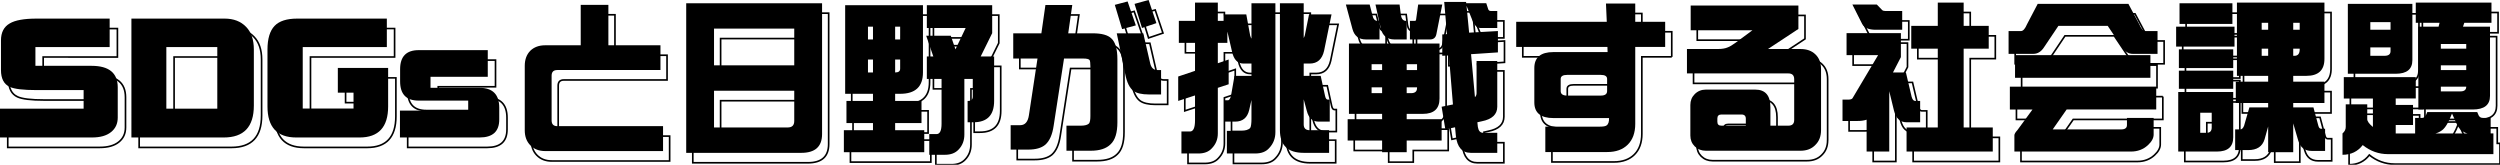
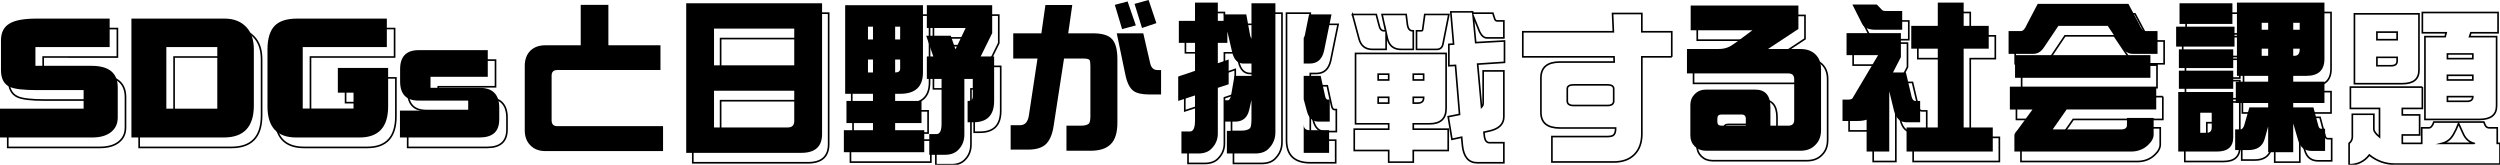
<svg xmlns="http://www.w3.org/2000/svg" id="b" data-name="レイヤー 2" width="754.736" height="49.728" viewBox="0 0 754.736 49.728">
  <g id="c" data-name="コンテンツ">
    <g>
      <path d="M37.886,38.498c0,1.855-.684,3.32-2.051,4.394-1.336,1.074-3.24,1.611-5.713,1.611H2.339v-8.691h25.244v-5.615h-14.209c-4.004,0-6.707-.325-8.105-.977-1.758-.814-2.637-2.506-2.637-5.078v-8.935c0-2.409.879-4.118,2.637-5.127,1.627-.977,4.328-1.465,8.105-1.465h22.07v8.594H13.033v5.664h16.943c5.273,0,7.91,2.165,7.91,6.494v9.131Z" fill="none" stroke="#000" stroke-miterlimit="10" stroke-width=".5" />
      <path d="M78.973,34.885c0,6.413-3.027,9.619-9.082,9.619h-27.881V8.615h28.125c2.734,0,4.899.83,6.494,2.49,1.562,1.595,2.344,3.874,2.344,6.836v16.943ZM67.938,35.812v-18.604h-15.381v18.604h15.381Z" fill="none" stroke="#000" stroke-miterlimit="10" stroke-width=".5" />
      <path d="M119.515,35.129c0,6.25-2.881,9.375-8.643,9.375h-19.092c-5.795,0-8.691-3.125-8.691-9.375v-17.139c0-3.288.715-5.68,2.148-7.178,1.398-1.465,3.678-2.197,6.836-2.197h27.051v8.594h-25.391v18.555h15.332v-4.785h-4.736v-7.471h15.185v11.621Z" fill="none" stroke="#000" stroke-miterlimit="10" stroke-width=".5" />
      <path d="M153.058,39.084c0,3.613-1.985,5.42-5.957,5.42h-24.023v-8.105h20.605v-3.027h-14.99c-3.711,0-5.566-1.937-5.566-5.811v-3.662c0-3.841,1.872-5.762,5.615-5.762h20.85v8.057h-17.285v3.32h14.795c3.972,0,5.957,2.002,5.957,6.006v3.564Z" fill="none" stroke="#000" stroke-miterlimit="10" stroke-width=".5" />
-       <path d="M202.157,48.605h-35.596c-1.855,0-3.353-.586-4.492-1.758-1.106-1.14-1.66-2.637-1.66-4.492v-19.482c0-1.888.554-3.401,1.66-4.541,1.14-1.106,2.637-1.66,4.492-1.66h10.742V4.465h8.35v12.207h15.723v7.471h-31.152c-1.139,0-1.709.57-1.709,1.709v13.477c0,1.172.57,1.758,1.709,1.758h31.934v7.519Z" fill="none" stroke="#000" stroke-miterlimit="10" stroke-width=".5" />
      <path d="M209.15,3.977h41.016v39.502c0,3.776-2.083,5.664-6.25,5.664h-34.766V3.977ZM217.548,22.727h24.219v-11.084h-24.219v11.084ZM239.814,41.477c1.303,0,1.953-.651,1.953-1.953v-9.131h-24.219v11.084h22.266Z" fill="none" stroke="#000" stroke-miterlimit="10" stroke-width=".5" />
      <path d="M280.625,4.562v20.312c0,4.297-2.295,6.445-6.885,6.445h-1.514v2.148h7.959v6.689h-7.959v2.148h8.789v6.641h-24.268v-6.641h8.789v-2.148h-8.008v-6.689h8.008v-2.148h-8.398V4.562h23.486ZM264.024,14.523v.391h1.514v-3.857h-1.514v3.467ZM265.537,24.875v-3.906h-1.514v3.906h1.514ZM272.227,11.057v3.857h1.514v-3.857h-1.514ZM273.74,20.969h-1.514v3.906c1.009,0,1.514-.374,1.514-1.123v-2.783ZM281.797,4.562h19.727v8.447l-3.467,7.031h4.053v13.428c0,4.297-2.083,6.445-6.25,6.445h-1.758v-6.445h.195c.911,0,1.367-.44,1.367-1.318v-5.322h-2.539v16.797c0,1.823-.586,3.336-1.758,4.541-.977,1.042-2.344,1.562-4.102,1.562h-4.736v-6.25h2.197c1.009,0,1.514-1.042,1.514-3.125v-13.525h-4.443v-6.787h1.953l-2.148-6.25h7.422l1.416,4.102,3.076-6.445h-11.719v-6.885Z" fill="none" stroke="#000" stroke-miterlimit="10" stroke-width=".5" />
-       <path d="M339.327,39.914c0,3.158-.684,5.371-2.051,6.641-1.302,1.302-3.304,1.953-6.006,1.953h-7.324v-7.568h4.394c1.172,0,1.985-.228,2.441-.684.261-.391.391-1.123.391-2.197v-15.039c0-.977-.081-1.611-.244-1.904-.261-.293-.895-.44-1.904-.44h-5.811l-3.125,20.264c-.391,2.702-1.237,4.622-2.539,5.762-1.172.977-2.881,1.465-5.127,1.465h-5.322v-7.373h2.881c1.465,0,2.344-1.009,2.637-3.027l2.588-17.09h-7.324v-7.617h8.496l1.221-8.545h8.105l-1.221,8.545h7.373c2.734,0,4.622.521,5.664,1.562,1.204,1.107,1.807,3.207,1.807,6.299v18.994ZM344.893,10.666l-4.15,1.123-2.197-7.324,3.857-1.025,2.49,7.227ZM352.51,31.516h-3.662c-2.181,0-3.76-.374-4.736-1.123-1.106-.846-1.904-2.474-2.393-4.883l-2.588-12.451h8.008l2.1,9.131c.325,1.302,1.042,1.953,2.148,1.953h1.123v7.373ZM351.094,9.982l-4.346,1.465-2.246-7.275,4.248-1.172,2.344,6.982Z" fill="none" stroke="#000" stroke-miterlimit="10" stroke-width=".5" />
      <path d="M371.838,9.299l-.44-1.953h6.836l1.172,6.396c.13.423.261.732.391.928V3.977h7.227v38.916c0,1.888-.618,3.483-1.855,4.785-.944,1.106-2.36,1.66-4.248,1.66h-8.545v-6.836h6.055c.911,0,1.367-1.172,1.367-3.516v-5.811l-.684,3.027c-.554,2.344-1.97,3.516-4.248,3.516h-3.076v-6.445h.928c.325,0,.618-.407.879-1.221l1.074-6.152h5.127v-3.711h-2.393c-1.79,0-2.946-1.188-3.467-3.564l-1.416-6.104v3.418h-2.881v6.152l3.272-1.123v7.471l-3.272,1.074v13.77c0,1.758-.603,3.255-1.807,4.492-.944,1.042-2.295,1.562-4.053,1.562h-5.127v-6.641h2.588c1.009,0,1.514-1.123,1.514-3.369v-7.519l-5.078,1.66v-7.373l5.078-1.709v-8.447h-4.883v-6.641h4.883V3.781h6.885v5.518h2.197ZM388.391,3.977h7.178v10.498c.13-.228.244-.504.342-.83l1.27-6.299h6.787l-2.246,10.986c-.586,2.572-2.034,3.857-4.346,3.857h-1.807v3.711h5.127l1.318,6.055c.163.749.44,1.123.83,1.123h.586v6.641h-3.369c-1.823,0-3.011-1.09-3.564-3.272l-.928-3.467v7.568c0,1.172.603,1.758,1.807,1.758h5.859v6.836h-7.666c-4.785,0-7.178-2.279-7.178-6.836V3.977Z" fill="none" stroke="#000" stroke-miterlimit="10" stroke-width=".5" />
      <path d="M408.301,4.367h7.178l.83,3.174c.228,1.172.732,1.758,1.514,1.758h.488l-1.074-4.932h7.275l.391,3.174c.195,1.172.7,1.758,1.514,1.758h.244v5.615h-3.711c-2.181,0-3.548-1.09-4.102-3.272l-.391-1.807v5.078h-4.102c-2.181,0-3.548-1.09-4.102-3.272l-1.953-7.275ZM409.229,16.135h27.344v16.602c0,3.093-1.677,4.639-5.029,4.639h-4.883v1.611h10.547v6.445h-10.547v3.516h-7.422v-3.516h-10.4v-6.445h10.4v-1.611h-10.01v-21.24ZM416.065,24.143h3.174v-1.758h-3.174v1.758ZM419.239,31.125v-1.758h-3.174v1.758h3.174ZM426.661,22.385v1.758h3.125v-1.758h-3.125ZM427.979,31.125c1.204,0,1.807-.52,1.807-1.562v-.195h-3.125v1.758h1.318ZM430.127,4.367h7.275l-1.758,8.838c-.195,1.14-.847,1.709-1.953,1.709h-6.055v-5.615h1.562c.195,0,.31-.228.342-.684l.586-4.248ZM454.2,12.375v6.445l-8.105.537,1.172,12.988c.325-.325.488-.732.488-1.221v-9.717h6.25v13.818c0,2.312-1.562,3.776-4.688,4.394l-1.318.293.146,1.416c.195,1.172.716,1.758,1.562,1.758h4.297v6.055h-8.008c-2.604,0-4.102-1.709-4.492-5.127l-.244-2.588-2.93.635-1.123-6.836,3.418-.684-1.221-14.795-2.002.098v-6.445l1.416-.098-.83-9.717h6.592l.049.391h6.055l.586,1.807c.13.358.391.537.781.537h1.953v5.127h-5.127c-.847,0-1.579-.618-2.197-1.855l-1.953-4.834.781,8.105,8.691-.488Z" fill="none" stroke="#000" stroke-miterlimit="10" stroke-width=".5" />
      <path d="M504.695,17.16h-9.033v23.242c0,2.669-.75,4.752-2.246,6.25-1.498,1.497-3.564,2.246-6.201,2.246h-18.701v-7.666h16.504c.977,0,1.627-.114,1.953-.342.553-.358.812-1.106.781-2.246h-16.797c-3.842,0-5.762-1.579-5.762-4.736v-10.352c0-3.223,1.92-4.834,5.762-4.834h16.357l-.049-1.562h-27.539v-7.568h27.344l-.244-5.518h8.838v5.518h9.033v7.568ZM487.165,30.49v-3.662c0-.814-.635-1.221-1.904-1.221h-10.156c-1.303,0-1.953.407-1.953,1.221v3.662c0,.912.65,1.367,1.953,1.367h10.156c1.27,0,1.904-.456,1.904-1.367Z" fill="none" stroke="#000" stroke-miterlimit="10" stroke-width=".5" />
      <path d="M551.748,42.307c0,1.855-.569,3.336-1.709,4.443-1.106,1.172-2.604,1.758-4.492,1.758h-28.564c-1.335,0-2.458-.44-3.369-1.318-.879-.879-1.318-1.97-1.318-3.272v-9.229c0-1.302.44-2.393,1.318-3.272.911-.911,2.034-1.367,3.369-1.367h14.893c3.06,0,4.59,1.774,4.59,5.322v5.566h5.42c1.172,0,1.758-.569,1.758-1.709v-12.305c0-1.172-.586-1.758-1.758-1.758h-30.615v-7.373h9.375c1.204,0,2.181-.163,2.93-.488.618-.228,1.416-.7,2.393-1.416l5.078-3.76h-18.652v-7.471h32.52v7.08l-9.18,6.055h9.815c1.888,0,3.386.537,4.492,1.611,1.14,1.074,1.709,2.572,1.709,4.492v18.408ZM529.043,40.94v-2.1c0-.846-.44-1.27-1.318-1.27h-6.055c-.814,0-1.221.407-1.221,1.221v.977c0,.781.407,1.172,1.221,1.172h7.373Z" fill="none" stroke="#000" stroke-miterlimit="10" stroke-width=".5" />
      <path d="M559.454,13.01h16.406v7.227l-2.393,4.639h3.906l1.709,7.275c.227.879.586,1.318,1.074,1.318h1.514v6.445h-4.102c-1.953,0-3.223-1.188-3.809-3.564l-1.416-5.811v18.213h-6.836v-9.619c-.75.261-1.678.391-2.783.391h-4.492v-6.445h1.611c.781,0,1.252-.146,1.416-.44l7.715-12.988h-9.521v-6.641ZM561.212,4.367h7.373l1.611,1.66c.195.195.504.293.928.293h5.127v5.664h-8.008c-2.117,0-3.484-.602-4.102-1.807l-2.93-5.811ZM602.374,10.812v6.885h-7.568v23.779h8.789v7.275h-26.025v-7.275h9.424v-23.779h-8.008v-6.885h8.008V3.781h7.812v7.031h7.568Z" fill="none" stroke="#000" stroke-miterlimit="10" stroke-width=".5" />
      <path d="M617.154,4.172h27.393l3.272,6.152c.586,1.367,1.188,2.051,1.807,2.051h3.711v6.885h-7.471c-1.27,0-2.328-.635-3.174-1.904l-4.394-6.543h-14.893l-4.394,6.543c-.848,1.27-1.904,1.904-3.174,1.904h-7.471v-6.885h3.76c.617,0,1.221-.684,1.807-2.051l3.223-6.152ZM652.945,29.172v6.885h-27.051l-4.199,6.006h20.703c1.139,0,1.709-.44,1.709-1.318v-2.148h8.057v5.029c0,1.074-.586,2.148-1.758,3.223-1.4,1.27-3.094,1.904-5.078,1.904h-35.205v-4.932c0-.358.309-.879.928-1.562l4.541-6.201h-6.836v-6.885h44.19ZM651.187,19.65v6.836h-40.869v-6.836h40.869Z" fill="none" stroke="#000" stroke-miterlimit="10" stroke-width=".5" />
      <path d="M676.576,11.057v6.006h-17.627v-6.006h17.627ZM659.583,30.783h16.602v13.672c0,2.864-1.645,4.297-4.932,4.297h-11.67v-17.969ZM676.185,17.893v5.664h-16.406v-5.664h16.406ZM676.185,24.338v5.469h-16.406v-5.469h16.406ZM675.941,3.977v6.25h-15.967V3.977h15.967ZM668.177,43.088c1.01,0,1.514-.537,1.514-1.611v-4.443h-3.467v6.055h1.953ZM677.308,3.781h26.416v16.992c0,3.418-1.822,5.127-5.469,5.127h-3.955v1.758h9.424v6.445h-9.424v1.318h6.104l1.465,5.469c.162.651.44.977.83.977h1.221v6.689h-4.102c-2.051,0-3.385-1.042-4.004-3.125l-1.514-5.176v8.691h-7.568v-7.764l-1.074,3.857c-.65,2.181-2.311,3.272-4.981,3.272h-3.906v-6.25h1.562c.455,0,.83-.358,1.123-1.074l1.611-5.566h5.664v-1.318h-9.766v-6.445h9.766v-1.758h-9.424V3.781ZM684.779,11.984h1.953v-2.1h-1.953v2.1ZM686.732,19.846v-2.148h-1.953v2.148h1.953ZM694.3,9.885v2.1h1.953v-2.1h-1.953ZM694.691,19.846c1.041,0,1.562-.651,1.562-1.953v-.195h-1.953v2.148h.391Z" fill="none" stroke="#000" stroke-miterlimit="10" stroke-width=".5" />
      <path d="M731.298,26.291v6.445h-6.055v1.953h5.225v6.055h-5.225v2.539h5.859v-4.688h2.148c.617,0,1.123-.586,1.514-1.758h15.088l.44,1.025c.26.488.684.732,1.27.732h2.344v4.688h.83v6.25h-31.836c-2.801,0-5.34-.912-7.617-2.734-1.498,1.953-3.533,2.93-6.104,2.93v-6.445c.65-.553.977-1.204.977-1.953v-6.836h6.494v4.492c0,.619.568,1.4,1.709,2.344v-8.594h-8.789v-6.445h21.729ZM710.79,4.172h19.482v16.992c0,2.734-1.678,4.102-5.029,4.102h-14.453V4.172ZM717.577,11.984h6.104v-2.295h-6.104v2.295ZM721.874,19.846c1.203,0,1.807-.472,1.807-1.416v-1.123h-6.104v2.539h4.297ZM754.15,3.781v6.104h-8.203l-.391,1.172h8.154v20.898c0,2.734-1.742,4.102-5.225,4.102h-16.406V11.057h6.104l.293-1.172h-7.178V3.781h22.852ZM746.874,43.283c-1.465-.391-2.557-1.383-3.272-2.978l-1.367-3.027c-1.01,2.604-1.986,4.265-2.93,4.981-.619.488-1.303.83-2.051,1.025h9.619ZM738.866,17.697h7.666v-1.416h-7.666v1.416ZM738.866,24.143h7.666v-1.416h-7.666v1.416ZM744.775,30.588c1.172,0,1.758-.472,1.758-1.416h-7.666v1.416h5.908Z" fill="none" stroke="#000" stroke-miterlimit="10" stroke-width=".5" />
    </g>
    <g>
      <path d="M35.547,35.498c0,1.855-.684,3.32-2.051,4.394-1.334,1.074-3.238,1.611-5.713,1.611H0v-8.691h25.244v-5.615h-14.209c-4.004,0-6.705-.325-8.105-.977-1.758-.814-2.637-2.506-2.637-5.078v-8.935c0-2.409.879-4.118,2.637-5.127,1.628-.977,4.33-1.465,8.105-1.465h22.07v8.594H10.693v5.664h16.943c5.273,0,7.91,2.165,7.91,6.494v9.131Z" fill="#000" stroke-width="0" />
      <path d="M76.635,31.885c0,6.413-3.027,9.619-9.082,9.619h-27.881V5.615h28.125c2.734,0,4.898.83,6.494,2.49,1.562,1.595,2.344,3.874,2.344,6.836v16.943ZM65.6,32.812V14.209h-15.381v18.604h15.381Z" fill="#000" stroke-width="0" />
      <path d="M117.176,32.129c0,6.25-2.881,9.375-8.643,9.375h-19.092c-5.794,0-8.691-3.125-8.691-9.375V14.99c0-3.288.717-5.68,2.148-7.178,1.4-1.465,3.679-2.197,6.836-2.197h27.051v8.594h-25.391v18.555h15.332v-4.785h-4.736v-7.471h15.185v11.621Z" fill="#000" stroke-width="0" />
      <path d="M150.721,36.084c0,3.613-1.986,5.42-5.957,5.42h-24.023v-8.105h20.605v-3.027h-14.99c-3.711,0-5.566-1.937-5.566-5.811v-3.662c0-3.841,1.871-5.762,5.615-5.762h20.85v8.057h-17.285v3.32h14.795c3.971,0,5.957,2.002,5.957,6.006v3.564Z" fill="#000" stroke-width="0" />
      <path d="M200.17,45.605h-35.596c-1.855,0-3.353-.586-4.492-1.758-1.107-1.14-1.66-2.637-1.66-4.492v-19.482c0-1.888.553-3.401,1.66-4.541,1.139-1.106,2.637-1.66,4.492-1.66h10.742V1.465h8.35v12.207h15.723v7.471h-31.152c-1.14,0-1.709.57-1.709,1.709v13.477c0,1.172.569,1.758,1.709,1.758h31.934v7.519Z" fill="#000" stroke-width="0" />
      <path d="M207.162.977h41.016v39.502c0,3.776-2.084,5.664-6.25,5.664h-34.766V.977ZM215.56,19.727h24.219v-11.084h-24.219v11.084ZM237.826,38.477c1.301,0,1.953-.651,1.953-1.953v-9.131h-24.219v11.084h22.266Z" fill="#000" stroke-width="0" />
      <path d="M278.637,1.562v20.312c0,4.297-2.295,6.445-6.885,6.445h-1.514v2.148h7.959v6.689h-7.959v2.148h8.789v6.641h-24.268v-6.641h8.789v-2.148h-8.008v-6.689h8.008v-2.148h-8.398V1.562h23.486ZM262.035,11.523v.391h1.514v-3.857h-1.514v3.467ZM263.549,21.875v-3.906h-1.514v3.906h1.514ZM270.238,8.057v3.857h1.514v-3.857h-1.514ZM271.752,17.969h-1.514v3.906c1.01,0,1.514-.374,1.514-1.123v-2.783ZM279.809,1.562h19.727v8.447l-3.467,7.031h4.053v13.428c0,4.297-2.083,6.445-6.25,6.445h-1.758v-6.445h.195c.912,0,1.367-.44,1.367-1.318v-5.322h-2.539v16.797c0,1.823-.586,3.336-1.758,4.541-.977,1.042-2.344,1.562-4.102,1.562h-4.736v-6.25h2.197c1.01,0,1.514-1.042,1.514-3.125v-13.525h-4.443v-6.787h1.953l-2.148-6.25h7.422l1.416,4.102,3.076-6.445h-11.719V1.562Z" fill="#000" stroke-width="0" />
      <path d="M337.338,36.914c0,3.158-.684,5.371-2.051,6.641-1.302,1.302-3.304,1.953-6.006,1.953h-7.324v-7.568h4.394c1.172,0,1.986-.228,2.441-.684.261-.391.391-1.123.391-2.197v-15.039c0-.977-.081-1.611-.244-1.904-.26-.293-.894-.44-1.904-.44h-5.811l-3.125,20.264c-.391,2.702-1.236,4.622-2.539,5.762-1.172.977-2.881,1.465-5.127,1.465h-5.322v-7.373h2.881c1.465,0,2.344-1.009,2.637-3.027l2.588-17.09h-7.324v-7.617h8.496l1.221-8.545h8.105l-1.221,8.545h7.373c2.734,0,4.623.521,5.664,1.562,1.205,1.107,1.807,3.207,1.807,6.299v18.994ZM342.904,7.666l-4.15,1.123-2.197-7.324,3.857-1.025,2.49,7.227ZM350.522,28.516h-3.662c-2.181,0-3.76-.374-4.736-1.123-1.106-.846-1.904-2.474-2.393-4.883l-2.588-12.451h8.008l2.1,9.131c.326,1.302,1.042,1.953,2.148,1.953h1.123v7.373ZM349.106,6.982l-4.346,1.465-2.246-7.275,4.248-1.172,2.344,6.982Z" fill="#000" stroke-width="0" />
-       <path d="M369.85,6.299l-.44-1.953h6.836l1.172,6.396c.131.423.261.732.391.928V.977h7.227v38.916c0,1.888-.618,3.483-1.855,4.785-.943,1.106-2.359,1.66-4.248,1.66h-8.545v-6.836h6.055c.912,0,1.367-1.172,1.367-3.516v-5.811l-.684,3.027c-.553,2.344-1.969,3.516-4.248,3.516h-3.076v-6.445h.928c.326,0,.619-.407.879-1.221l1.074-6.152h5.127v-3.711h-2.393c-1.79,0-2.945-1.188-3.467-3.564l-1.416-6.104v3.418h-2.881v6.152l3.272-1.123v7.471l-3.272,1.074v13.77c0,1.758-.602,3.255-1.807,4.492-.943,1.042-2.295,1.562-4.053,1.562h-5.127v-6.641h2.588c1.01,0,1.514-1.123,1.514-3.369v-7.519l-5.078,1.66v-7.373l5.078-1.709v-8.447h-4.883v-6.641h4.883V.781h6.885v5.518h2.197ZM386.402.977h7.178v10.498c.131-.228.244-.504.342-.83l1.27-6.299h6.787l-2.246,10.986c-.586,2.572-2.034,3.857-4.346,3.857h-1.807v3.711h5.127l1.318,6.055c.163.749.44,1.123.83,1.123h.586v6.641h-3.369c-1.822,0-3.011-1.09-3.564-3.272l-.928-3.467v7.568c0,1.172.603,1.758,1.807,1.758h5.859v6.836h-7.666c-4.785,0-7.178-2.279-7.178-6.836V.977Z" fill="#000" stroke-width="0" />
-       <path d="M406.312,1.367h7.178l.83,3.174c.229,1.172.732,1.758,1.514,1.758h.488l-1.074-4.932h7.275l.391,3.174c.195,1.172.7,1.758,1.514,1.758h.244v5.615h-3.711c-2.181,0-3.548-1.09-4.102-3.272l-.391-1.807v5.078h-4.102c-2.181,0-3.548-1.09-4.102-3.272l-1.953-7.275ZM407.24,13.135h27.344v16.602c0,3.093-1.676,4.639-5.029,4.639h-4.883v1.611h10.547v6.445h-10.547v3.516h-7.422v-3.516h-10.4v-6.445h10.4v-1.611h-10.01V13.135ZM414.076,21.143h3.174v-1.758h-3.174v1.758ZM417.25,28.125v-1.758h-3.174v1.758h3.174ZM424.672,19.385v1.758h3.125v-1.758h-3.125ZM425.99,28.125c1.205,0,1.807-.52,1.807-1.562v-.195h-3.125v1.758h1.318ZM428.139,1.367h7.275l-1.758,8.838c-.195,1.14-.846,1.709-1.953,1.709h-6.055v-5.615h1.562c.195,0,.31-.228.342-.684l.586-4.248ZM452.211,9.375v6.445l-8.105.537,1.172,12.988c.326-.325.488-.732.488-1.221v-9.717h6.25v13.818c0,2.312-1.562,3.776-4.688,4.394l-1.318.293.146,1.416c.195,1.172.717,1.758,1.562,1.758h4.297v6.055h-8.008c-2.603,0-4.102-1.709-4.492-5.127l-.244-2.588-2.93.635-1.123-6.836,3.418-.684-1.221-14.795-2.002.098v-6.445l1.416-.098-.83-9.717h6.592l.049.391h6.055l.586,1.807c.131.358.391.537.781.537h1.953v5.127h-5.127c-.846,0-1.578-.618-2.197-1.855l-1.953-4.834.781,8.105,8.691-.488Z" fill="#000" stroke-width="0" />
-       <path d="M502.706,14.16h-9.033v23.242c0,2.669-.749,4.752-2.246,6.25-1.497,1.497-3.564,2.246-6.201,2.246h-18.701v-7.666h16.504c.977,0,1.628-.114,1.953-.342.554-.358.814-1.106.781-2.246h-16.797c-3.841,0-5.762-1.579-5.762-4.736v-10.352c0-3.223,1.921-4.834,5.762-4.834h16.357l-.049-1.562h-27.539v-7.568h27.344l-.244-5.518h8.838v5.518h9.033v7.568ZM485.177,27.49v-3.662c0-.814-.635-1.221-1.904-1.221h-10.156c-1.302,0-1.953.407-1.953,1.221v3.662c0,.912.651,1.367,1.953,1.367h10.156c1.27,0,1.904-.456,1.904-1.367Z" fill="#000" stroke-width="0" />
+       <path d="M369.85,6.299l-.44-1.953h6.836l1.172,6.396c.131.423.261.732.391.928V.977h7.227v38.916c0,1.888-.618,3.483-1.855,4.785-.943,1.106-2.359,1.66-4.248,1.66h-8.545v-6.836h6.055c.912,0,1.367-1.172,1.367-3.516v-5.811l-.684,3.027c-.553,2.344-1.969,3.516-4.248,3.516h-3.076v-6.445h.928c.326,0,.619-.407.879-1.221l1.074-6.152h5.127v-3.711h-2.393c-1.79,0-2.945-1.188-3.467-3.564l-1.416-6.104v3.418h-2.881v6.152l3.272-1.123v7.471l-3.272,1.074v13.77c0,1.758-.602,3.255-1.807,4.492-.943,1.042-2.295,1.562-4.053,1.562h-5.127v-6.641h2.588c1.01,0,1.514-1.123,1.514-3.369v-7.519l-5.078,1.66v-7.373l5.078-1.709v-8.447h-4.883v-6.641h4.883V.781h6.885v5.518h2.197ZM386.402.977h7.178v10.498c.131-.228.244-.504.342-.83l1.27-6.299h6.787l-2.246,10.986c-.586,2.572-2.034,3.857-4.346,3.857h-1.807v3.711h5.127l1.318,6.055c.163.749.44,1.123.83,1.123h.586v6.641h-3.369c-1.822,0-3.011-1.09-3.564-3.272l-.928-3.467v7.568c0,1.172.603,1.758,1.807,1.758h5.859v6.836h-7.666V.977Z" fill="#000" stroke-width="0" />
      <path d="M549.76,39.307c0,1.855-.569,3.336-1.709,4.443-1.106,1.172-2.603,1.758-4.492,1.758h-28.564c-1.334,0-2.457-.44-3.369-1.318-.879-.879-1.318-1.97-1.318-3.272v-9.229c0-1.302.44-2.393,1.318-3.272.912-.911,2.035-1.367,3.369-1.367h14.893c3.061,0,4.59,1.774,4.59,5.322v5.566h5.42c1.172,0,1.758-.569,1.758-1.709v-12.305c0-1.172-.586-1.758-1.758-1.758h-30.615v-7.373h9.375c1.205,0,2.182-.163,2.93-.488.619-.228,1.416-.7,2.393-1.416l5.078-3.76h-18.652V1.66h32.52v7.08l-9.18,6.055h9.815c1.889,0,3.386.537,4.492,1.611,1.14,1.074,1.709,2.572,1.709,4.492v18.408ZM527.055,37.94v-2.1c0-.846-.44-1.27-1.318-1.27h-6.055c-.814,0-1.221.407-1.221,1.221v.977c0,.781.407,1.172,1.221,1.172h7.373Z" fill="#000" stroke-width="0" />
      <path d="M557.466,10.01h16.406v7.227l-2.393,4.639h3.906l1.709,7.275c.228.879.586,1.318,1.074,1.318h1.514v6.445h-4.102c-1.953,0-3.223-1.188-3.809-3.564l-1.416-5.811v18.213h-6.836v-9.619c-.749.261-1.677.391-2.783.391h-4.492v-6.445h1.611c.781,0,1.253-.146,1.416-.44l7.715-12.988h-9.521v-6.641ZM559.224,1.367h7.373l1.611,1.66c.195.195.505.293.928.293h5.127v5.664h-8.008c-2.116,0-3.483-.602-4.102-1.807l-2.93-5.811ZM600.386,7.812v6.885h-7.568v23.779h8.789v7.275h-26.025v-7.275h9.424V14.697h-8.008v-6.885h8.008V.781h7.812v7.031h7.568Z" fill="#000" stroke-width="0" />
      <path d="M615.164,1.172h27.393l3.272,6.152c.586,1.367,1.188,2.051,1.807,2.051h3.711v6.885h-7.471c-1.27,0-2.328-.635-3.174-1.904l-4.394-6.543h-14.893l-4.394,6.543c-.846,1.27-1.904,1.904-3.174,1.904h-7.471v-6.885h3.76c.619,0,1.221-.684,1.807-2.051l3.223-6.152ZM650.955,26.172v6.885h-27.051l-4.199,6.006h20.703c1.139,0,1.709-.44,1.709-1.318v-2.148h8.057v5.029c0,1.074-.586,2.148-1.758,3.223-1.4,1.27-3.092,1.904-5.078,1.904h-35.205v-4.932c0-.358.309-.879.928-1.562l4.541-6.201h-6.836v-6.885h44.19ZM649.197,16.65v6.836h-40.869v-6.836h40.869Z" fill="#000" stroke-width="0" />
      <path d="M674.588,8.057v6.006h-17.627v-6.006h17.627ZM657.596,27.783h16.602v13.672c0,2.864-1.645,4.297-4.932,4.297h-11.67v-17.969ZM674.197,14.893v5.664h-16.406v-5.664h16.406ZM674.197,21.338v5.469h-16.406v-5.469h16.406ZM673.953.977v6.25h-15.967V.977h15.967ZM666.189,40.088c1.008,0,1.514-.537,1.514-1.611v-4.443h-3.467v6.055h1.953ZM675.32.781h26.416v16.992c0,3.418-1.824,5.127-5.469,5.127h-3.955v1.758h9.424v6.445h-9.424v1.318h6.104l1.465,5.469c.162.651.44.977.83.977h1.221v6.689h-4.102c-2.051,0-3.387-1.042-4.004-3.125l-1.514-5.176v8.691h-7.568v-7.764l-1.074,3.857c-.652,2.181-2.312,3.272-4.981,3.272h-3.906v-6.25h1.562c.455,0,.83-.358,1.123-1.074l1.611-5.566h5.664v-1.318h-9.766v-6.445h9.766v-1.758h-9.424V.781ZM682.791,8.984h1.953v-2.1h-1.953v2.1ZM684.744,16.846v-2.148h-1.953v2.148h1.953ZM692.312,6.885v2.1h1.953v-2.1h-1.953ZM692.703,16.846c1.041,0,1.562-.651,1.562-1.953v-.195h-1.953v2.148h.391Z" fill="#000" stroke-width="0" />
-       <path d="M729.309,23.291v6.445h-6.055v1.953h5.225v6.055h-5.225v2.539h5.859v-4.688h2.148c.619,0,1.123-.586,1.514-1.758h15.088l.44,1.025c.26.488.684.732,1.27.732h2.344v4.688h.83v6.25h-31.836c-2.799,0-5.338-.912-7.617-2.734-1.498,1.953-3.531,2.93-6.104,2.93v-6.445c.65-.553.977-1.204.977-1.953v-6.836h6.494v4.492c0,.619.57,1.4,1.709,2.344v-8.594h-8.789v-6.445h21.729ZM708.801,1.172h19.482v16.992c0,2.734-1.676,4.102-5.029,4.102h-14.453V1.172ZM715.588,8.984h6.104v-2.295h-6.104v2.295ZM719.885,16.846c1.205,0,1.807-.472,1.807-1.416v-1.123h-6.104v2.539h4.297ZM752.16.781v6.104h-8.203l-.391,1.172h8.154v20.898c0,2.734-1.742,4.102-5.225,4.102h-16.406V8.057h6.104l.293-1.172h-7.178V.781h22.852ZM744.885,40.283c-1.465-.391-2.555-1.383-3.272-2.978l-1.367-3.027c-1.01,2.604-1.986,4.265-2.93,4.981-.619.488-1.303.83-2.051,1.025h9.619ZM736.877,14.697h7.666v-1.416h-7.666v1.416ZM736.877,21.143h7.666v-1.416h-7.666v1.416ZM742.785,27.588c1.172,0,1.758-.472,1.758-1.416h-7.666v1.416h5.908Z" fill="#000" stroke-width="0" />
    </g>
  </g>
</svg>